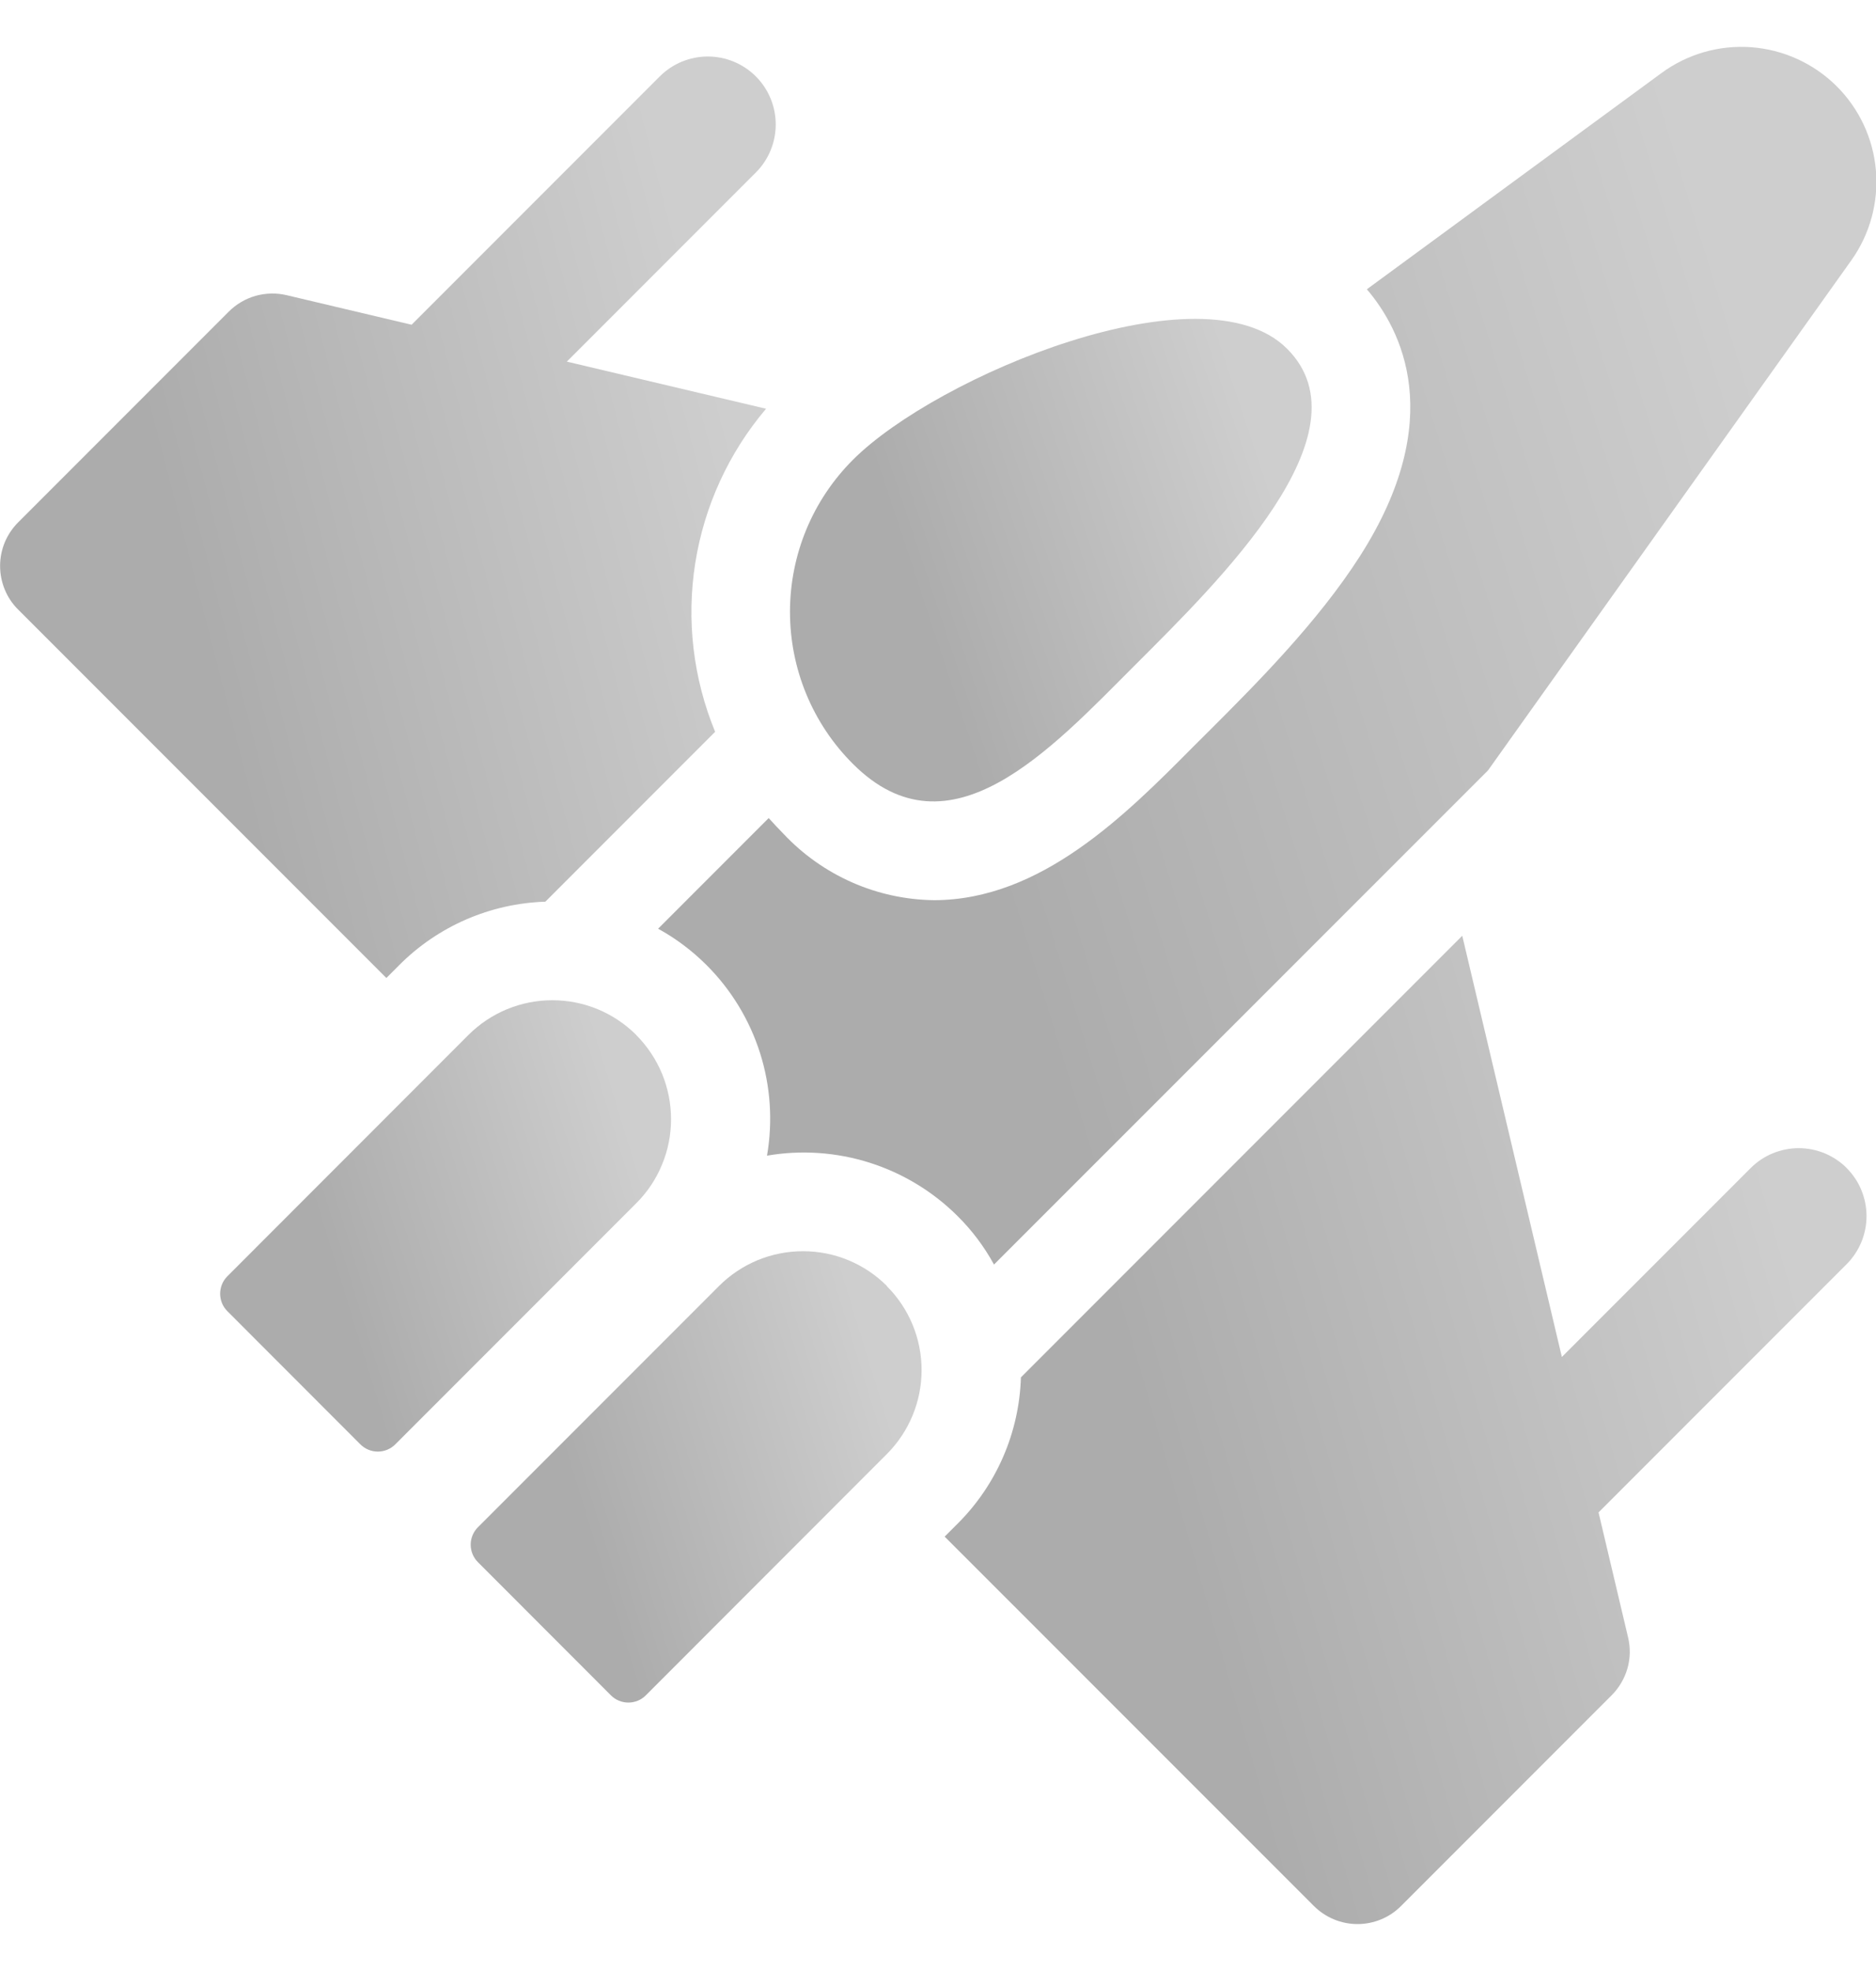
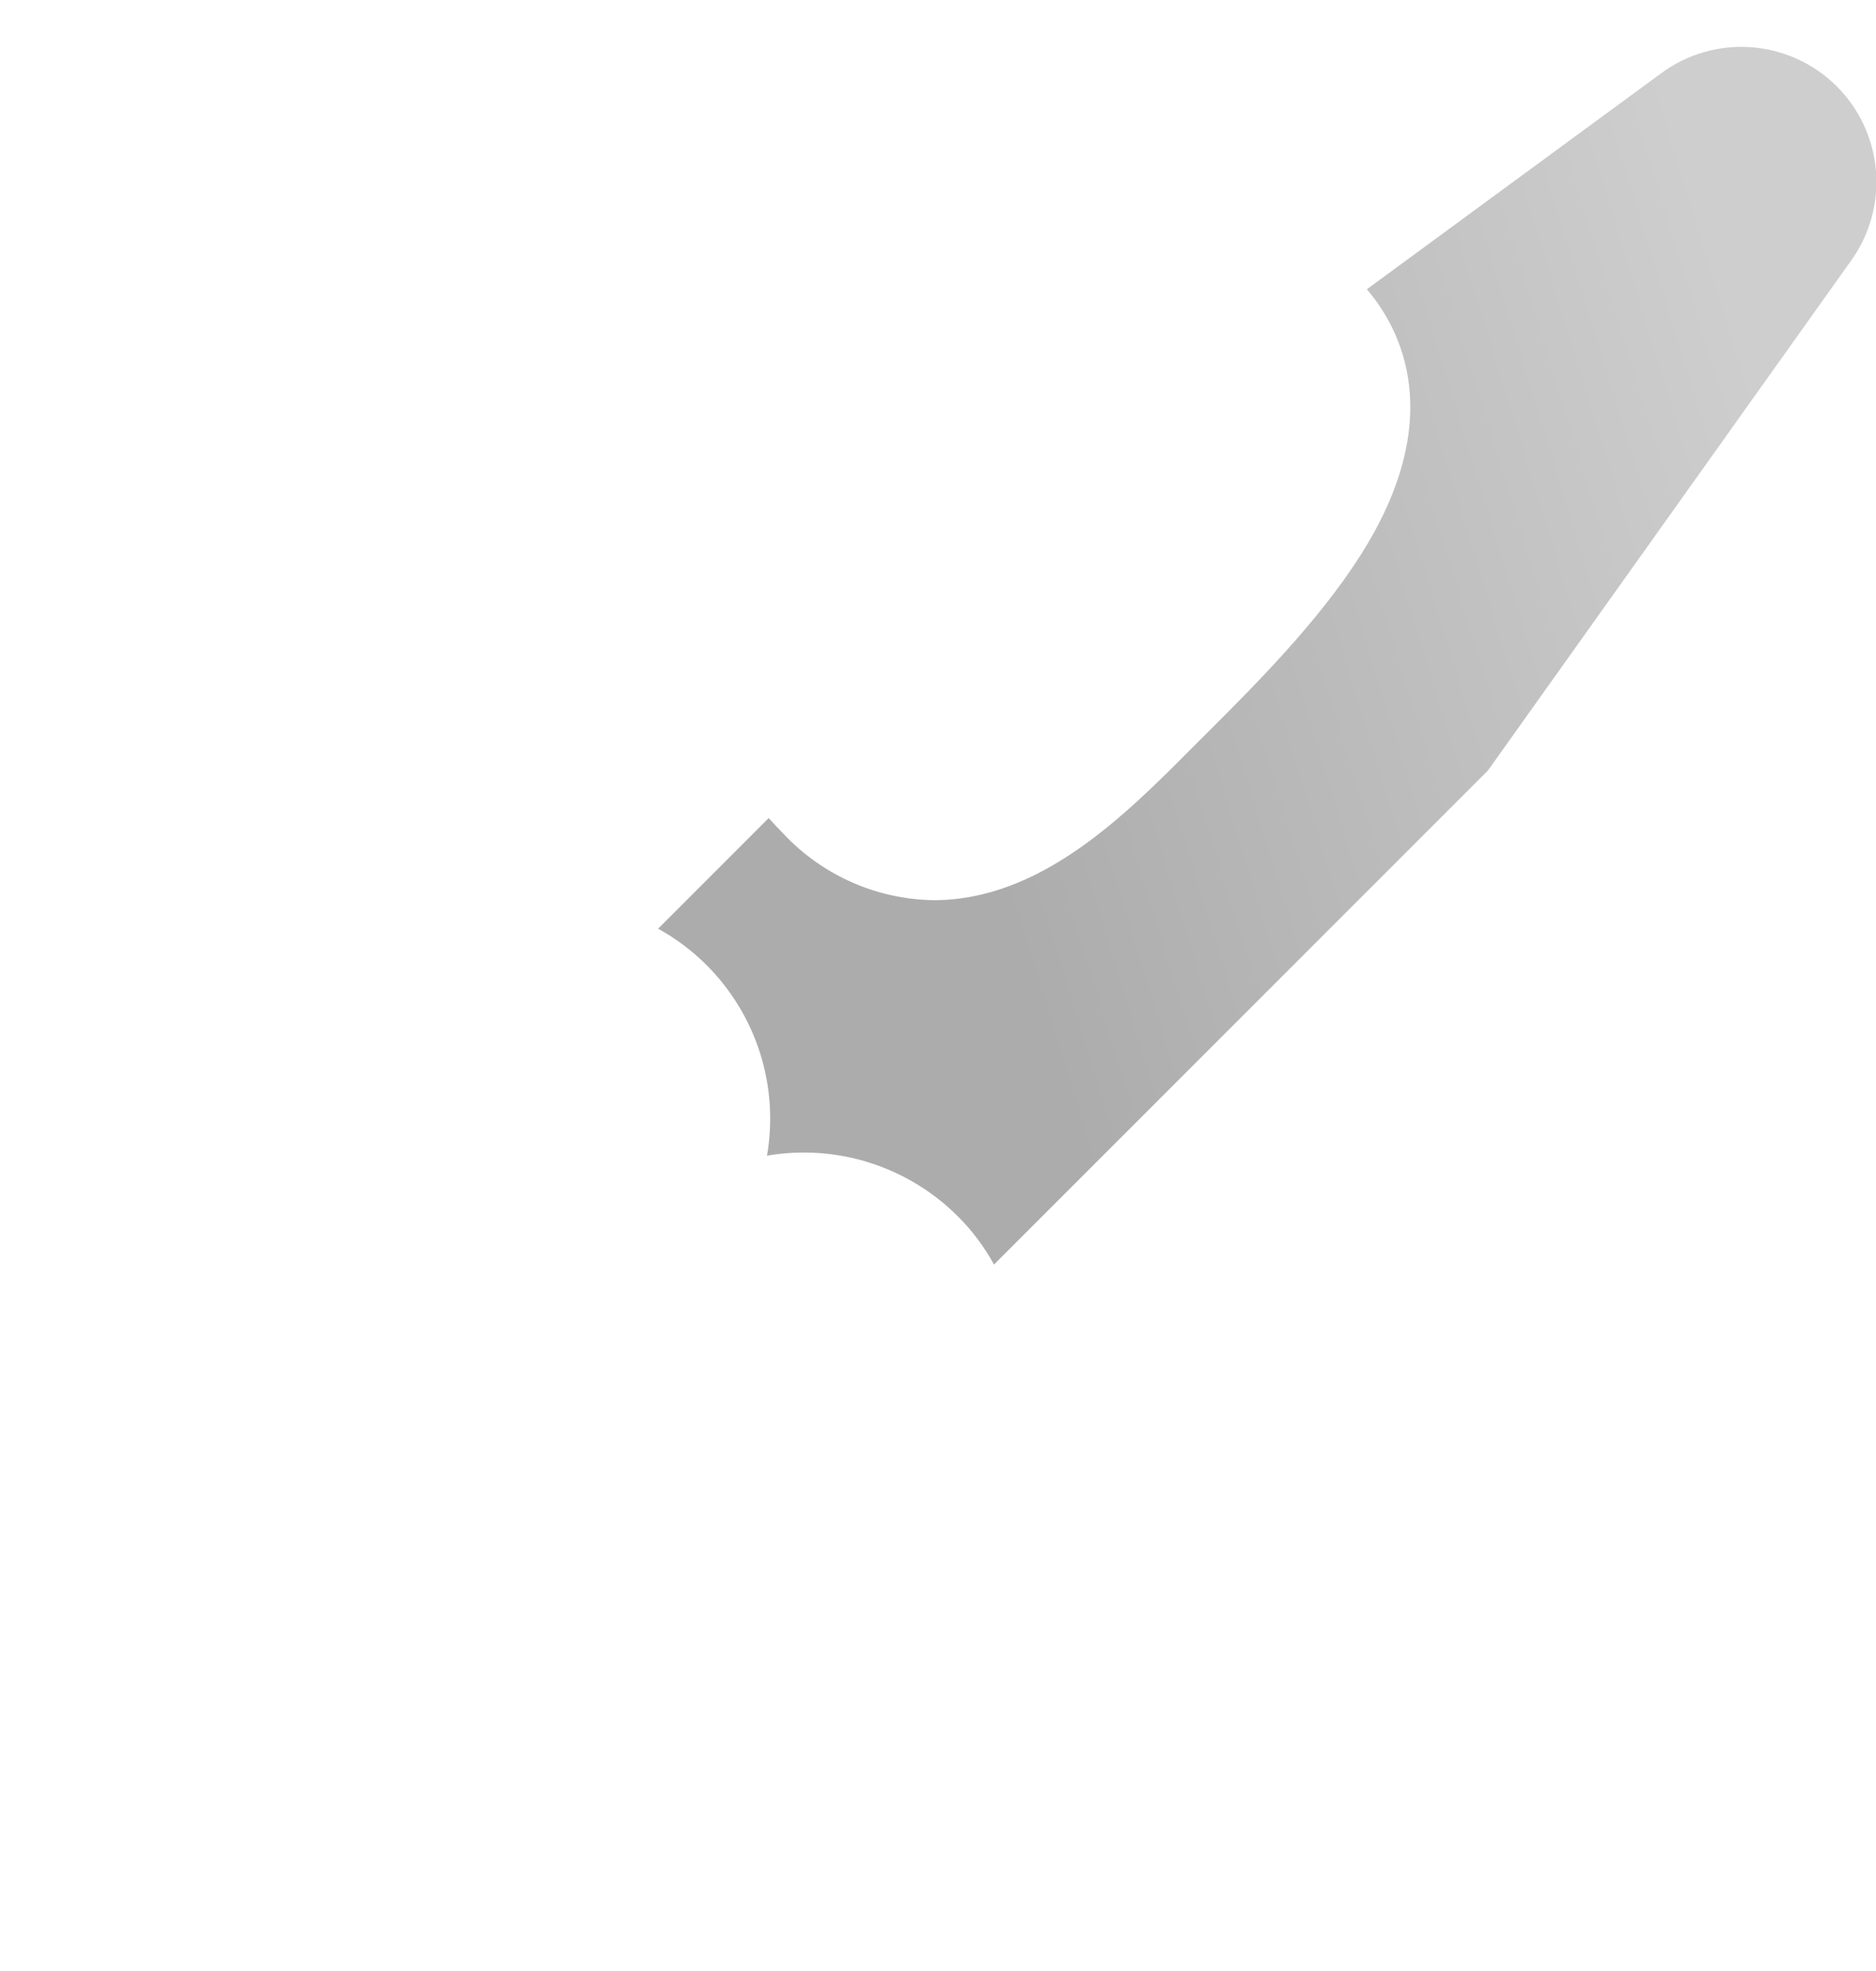
<svg xmlns="http://www.w3.org/2000/svg" xmlns:xlink="http://www.w3.org/1999/xlink" fill="none" height="21" viewBox="0 0 20 21" width="20">
  <linearGradient id="a">
    <stop offset="0" stop-color="#acacac" />
    <stop offset="1" stop-color="#cecece" />
  </linearGradient>
  <linearGradient id="b" gradientUnits="userSpaceOnUse" x1="10.601" x2="19.521" xlink:href="#a" y1="9.346" y2="6.603" />
  <linearGradient id="c" gradientUnits="userSpaceOnUse" x1="9.957" x2="13.723" xlink:href="#a" y1="6.903" y2="5.652" />
  <linearGradient id="d" gradientUnits="userSpaceOnUse" x1="6.346" x2="9.649" xlink:href="#a" y1="16.609" y2="15.595" />
  <linearGradient id="e" gradientUnits="userSpaceOnUse" x1="3.674" x2="6.977" xlink:href="#a" y1="13.936" y2="12.921" />
  <linearGradient id="f" gradientUnits="userSpaceOnUse" x1="12.785" x2="19.612" xlink:href="#a" y1="17.15" y2="15.192" />
  <linearGradient id="g" gradientUnits="userSpaceOnUse" x1="2.283" x2="8.108" xlink:href="#a" y1="7.297" y2="5.79" />
  <path d="m7.016 9.895c.19.104.365.236.518.389.262.262.457.583.569.936.112.353.137.728.074 1.093.365-.063.74-.037 1.094.075.353.112.675.307.937.568.154.152.285.327.389.517l5.266-5.264 3.873-5.434c.199-.279.292-.619.263-.96-.029-.341-.18-.661-.423-.901-.244-.24-.565-.386-.907-.411-.342-.025-.681.073-.957.276l-3.14 2.303c.364.426.863 1.379-.074 2.844-.449.702-1.107 1.361-1.59 1.844l-.188.187c-.722.727-1.622 1.632-2.762 1.634-.302-.004-.599-.068-.875-.19-.276-.122-.525-.298-.731-.518-.054-.054-.105-.11-.157-.167z" fill="url(#b)" />
-   <path d="m12.102 7.085c.895-.895 2.515-2.474 1.62-3.369-.895-.895-3.734.288-4.629 1.183-.213.213-.382.465-.497.743-.115.278-.174.576-.174.877s.059.599.174.877c.115.278.284.531.497.743 1.033 1.033 2.114-.16 3.009-1.054z" fill="url(#c)" />
-   <path d="m9.456 13.702c-.118-.118-.257-.211-.411-.275-.154-.064-.318-.096-.485-.096-.166 0-.331.033-.484.096-.154.064-.293.157-.411.275l-2.57 2.57c-.049.049-.077.116-.077.186s.028.137.077.186l1.418 1.419c.024.024.053.044.085.057s.066.02.101.02.069-.007.101-.02.061-.033.085-.057l2.569-2.57c.237-.237.371-.559.371-.895s-.133-.658-.371-.895z" fill="url(#d)" />
-   <path d="m6.784 11.028c-.118-.118-.257-.211-.411-.275-.154-.064-.318-.096-.485-.096s-.331.033-.484.096c-.154.064-.293.157-.411.275l-2.569 2.57c-.024.024-.044.053-.057.085-.013.032-.02.066-.02.101 0 .035.007.069.02.101s.033.061.057.085l1.418 1.419c.049.049.116.077.186.077.07 0 .137-.028.186-.077l2.57-2.57c.118-.118.211-.257.274-.411.064-.154.096-.318.096-.484 0-.166-.033-.331-.096-.484-.064-.154-.157-.293-.274-.411z" fill="url(#e)" />
-   <path d="m19.688 12.445c-.067-.067-.147-.12-.235-.157-.088-.036-.182-.055-.277-.055s-.189.019-.277.055c-.088.036-.168.09-.235.157l-2.013 2.013-1.062-4.488-4.705 4.705c-.018.588-.26 1.147-.677 1.561l-.136.136 3.936 3.935c.123.123.291.193.465.193s.342-.069.465-.193l2.245-2.245c.079-.079.137-.178.168-.285.031-.108.033-.222.007-.331l-.315-1.332 2.645-2.645c.067-.067.12-.147.157-.235.036-.088.055-.182.055-.277s-.019-.189-.055-.277c-.036-.088-.09-.168-.157-.235z" fill="url(#f)" />
-   <path d="m4.254 10.285c.414-.417.972-.659 1.56-.678l1.81-1.81c-.234-.568-.308-1.19-.212-1.797.096-.607.357-1.176.755-1.645l-2.124-.502 2.015-2.015c.136-.136.212-.32.212-.512 0-.192-.076-.376-.212-.512-.067-.067-.147-.12-.235-.157-.088-.036-.182-.055-.277-.055s-.189.019-.277.055c-.088.036-.168.09-.235.157l-2.646 2.646-1.332-.315c-.109-.026-.223-.023-.331.007-.108.031-.206.088-.286.168l-2.245 2.245c-.061.061-.11.134-.143.213-.033.08-.05.165-.05.252 0 .086.017.172.05.252.033.08.081.152.143.213l3.925 3.925z" fill="url(#g)" />
</svg>